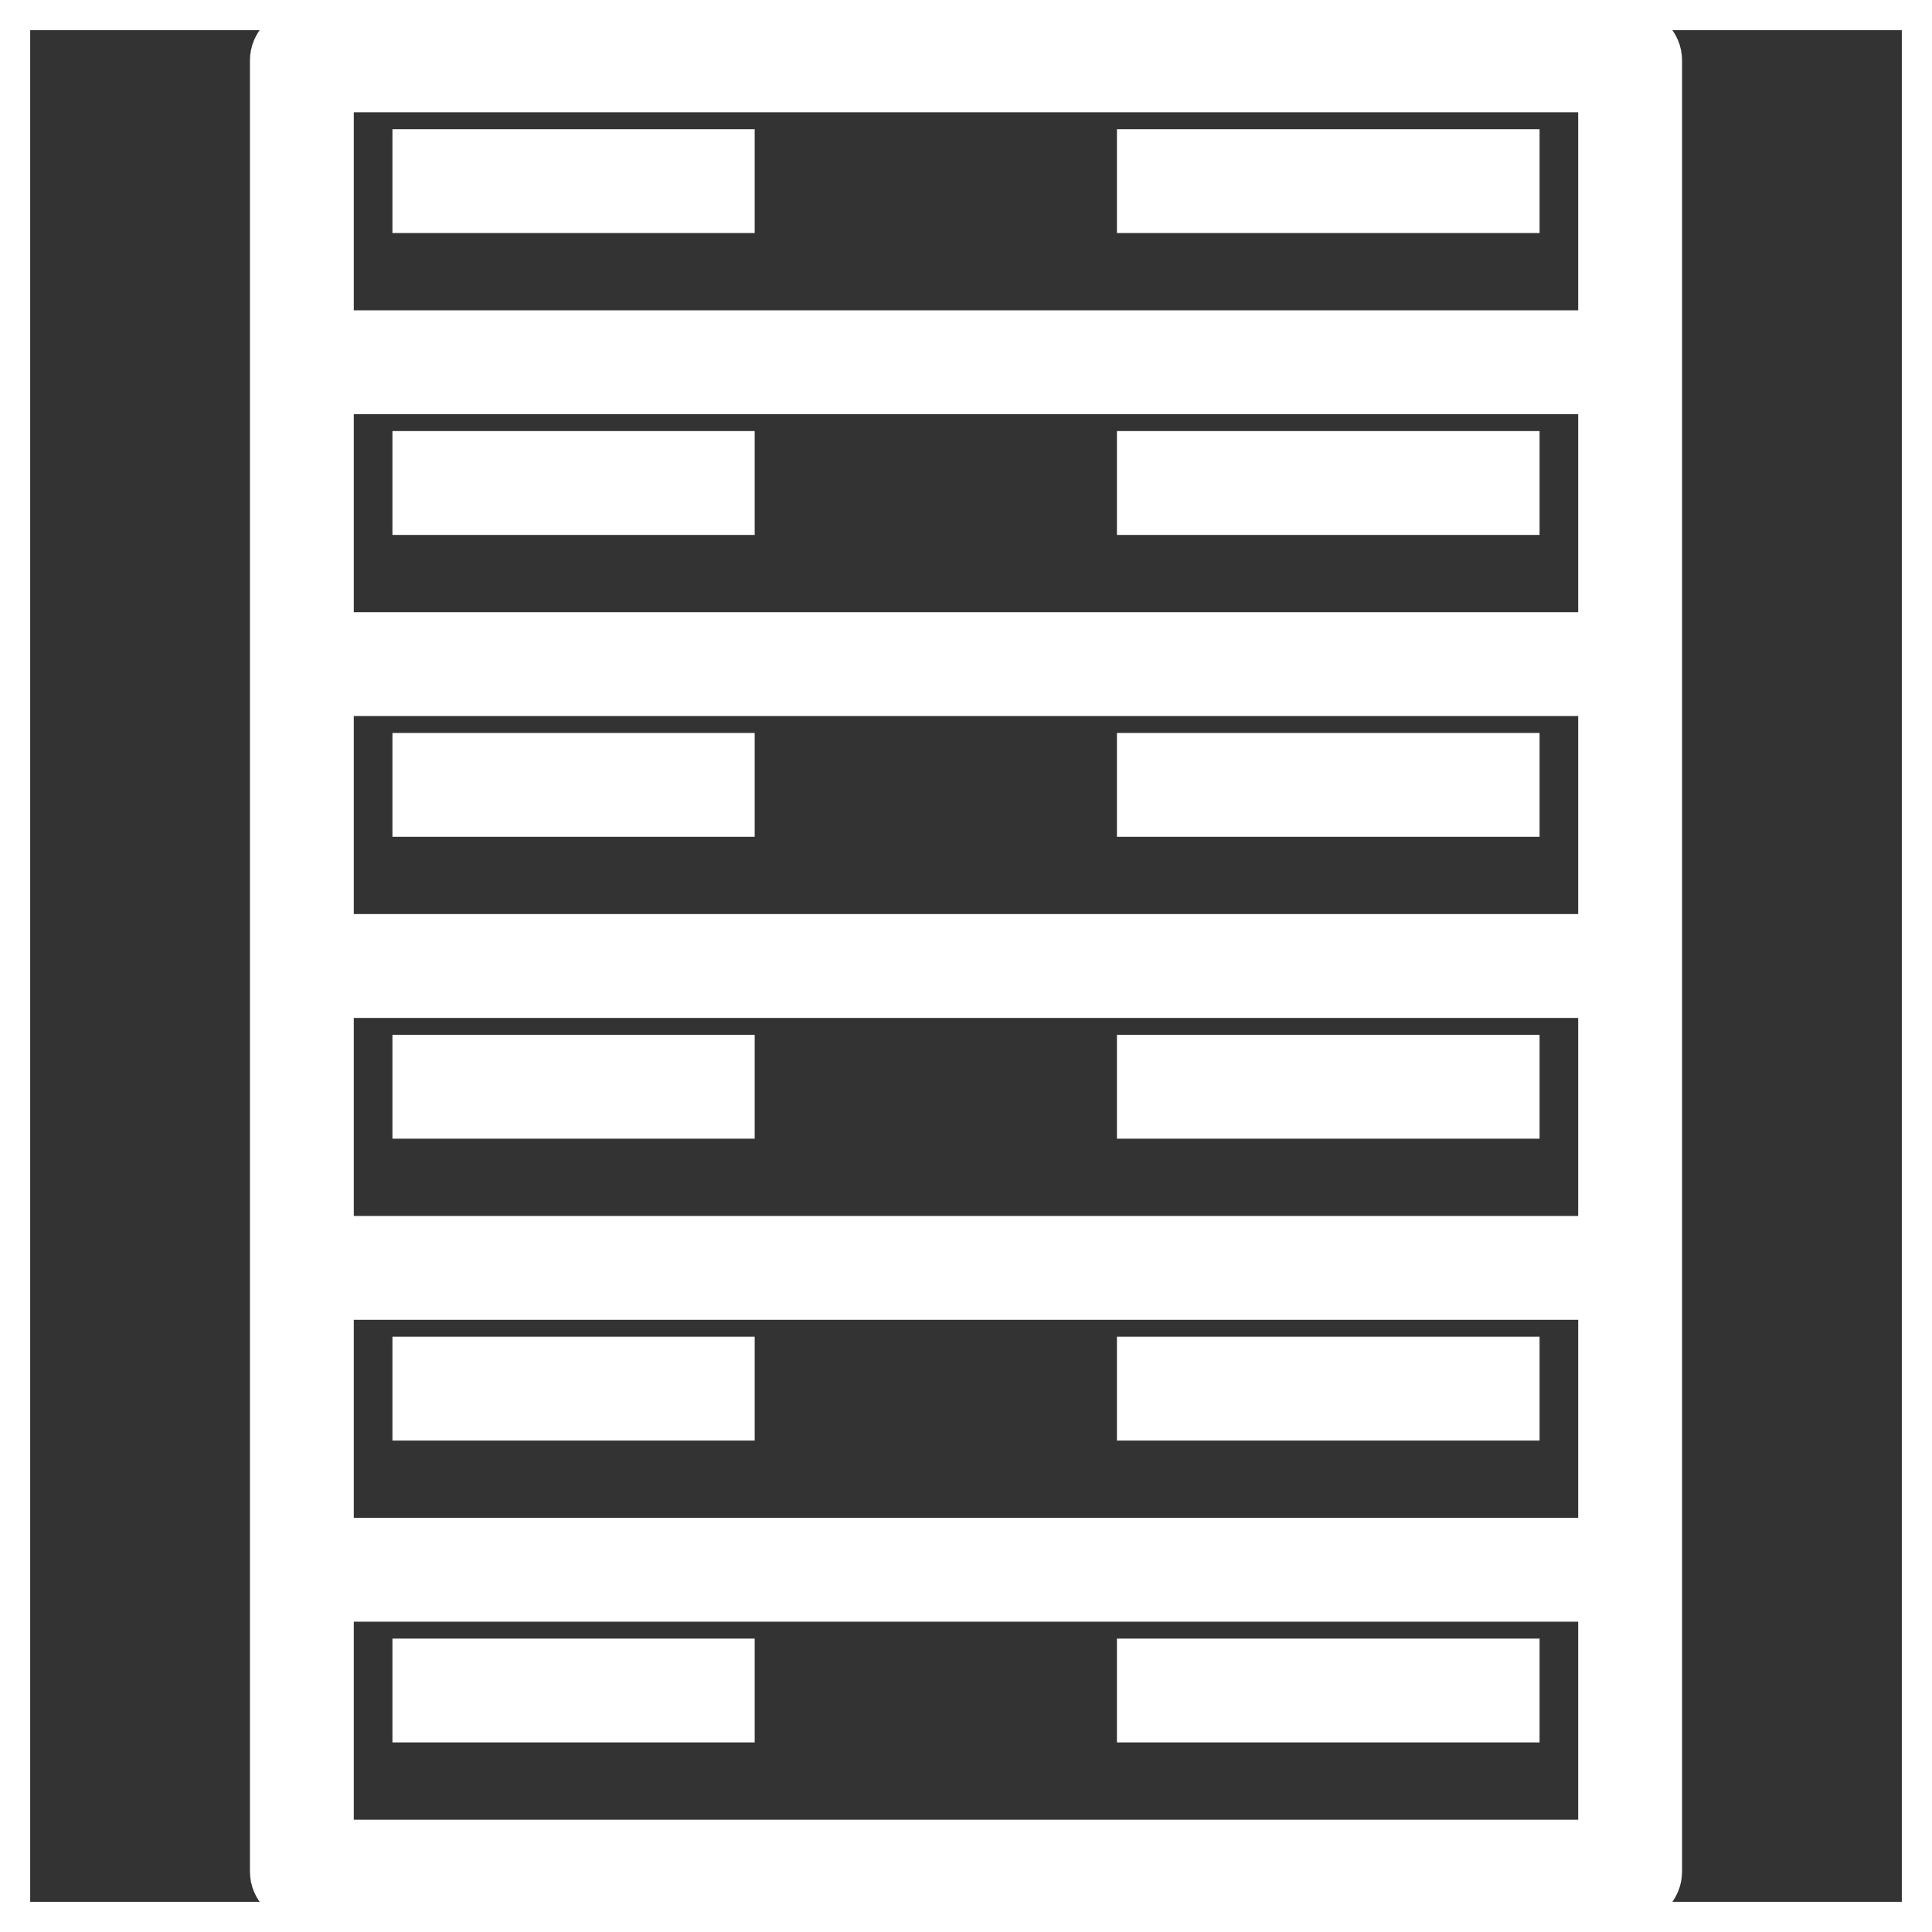
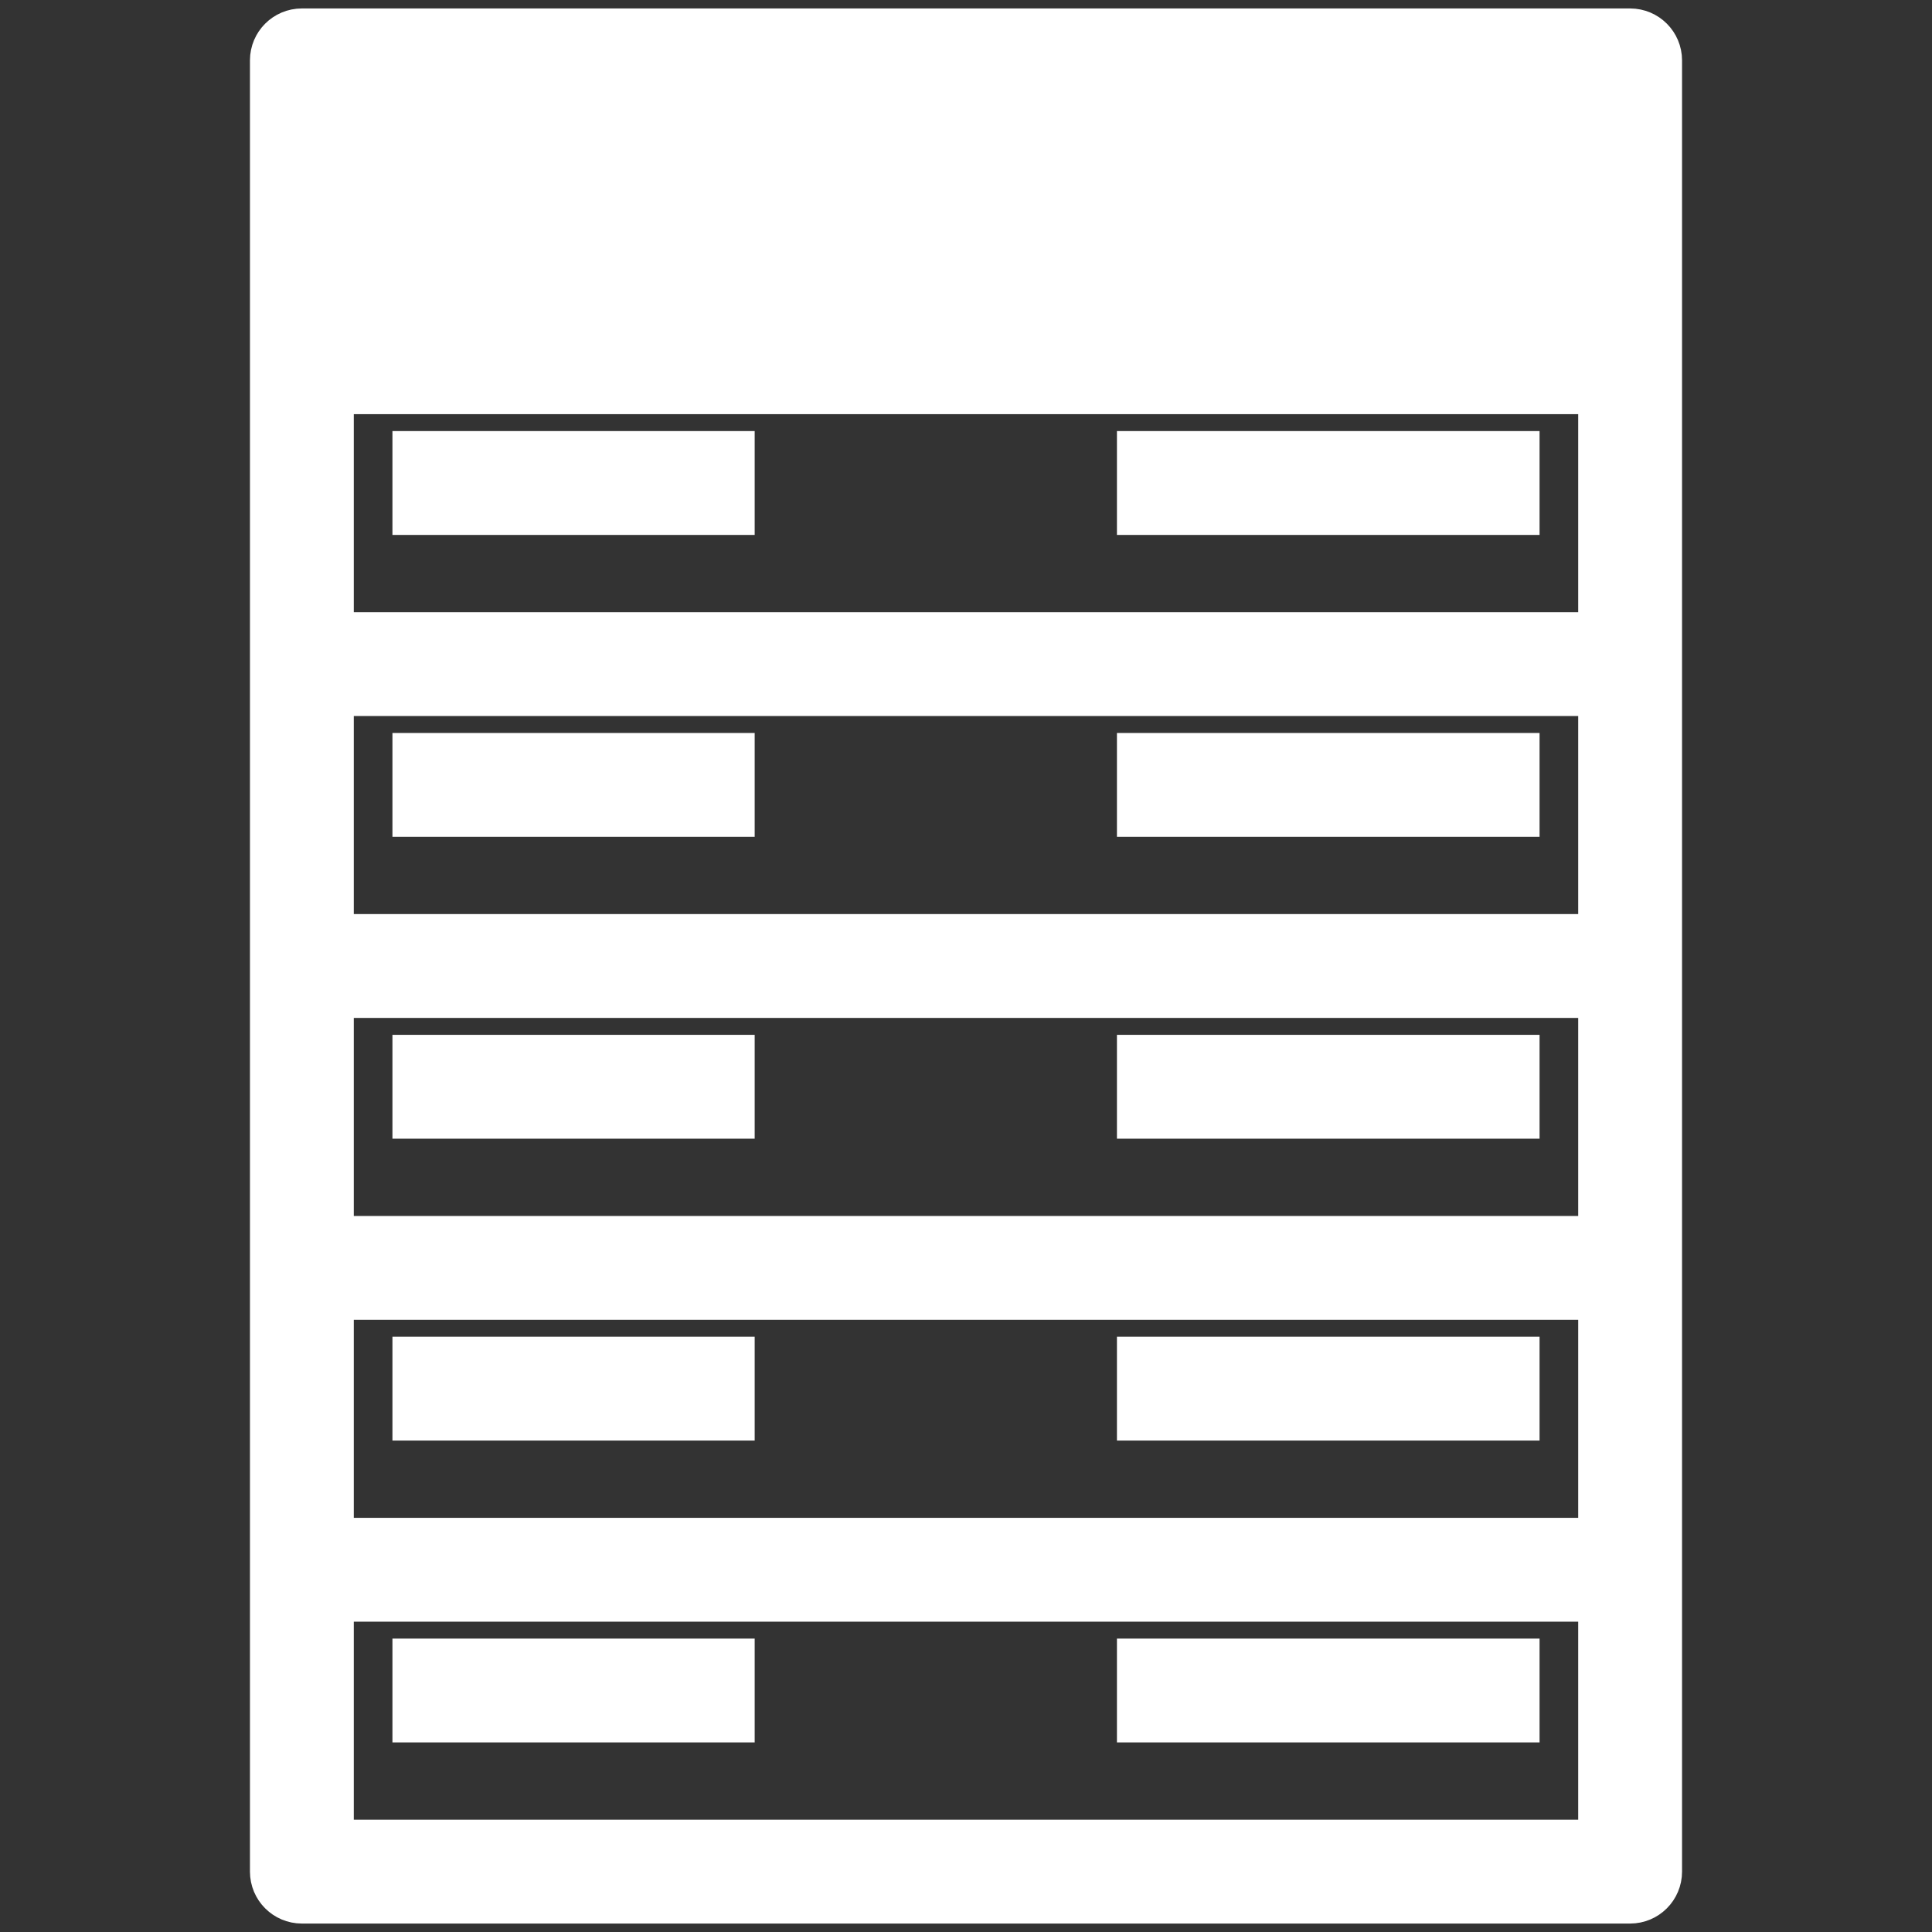
<svg xmlns="http://www.w3.org/2000/svg" fill="#ffffff" id="Layer_1" viewBox="0 0 32 32" xml:space="preserve" width="256px" height="256px" stroke="#ffffff">
  <rect x="0" y="0" width="32" height="32" fill="#333333" stroke="none" />
  <g id="SVGRepo_bgCarrier" stroke-width="0" />
  <g id="SVGRepo_tracerCarrier" stroke-linecap="round" stroke-linejoin="round" />
  <g id="SVGRepo_iconCarrier">
-     <path id="server--rack_1_" d="M27,31.36H5c-0.199,0-0.36-0.161-0.36-0.36V1c0-0.199,0.161-0.36,0.36-0.36h22 c0.199,0,0.36,0.161,0.36,0.36v30C27.36,31.199,27.199,31.36,27,31.36z M5.36,30.64h21.28v-4.28H5.36V30.64z M5.36,25.64h21.28 v-4.28H5.36V25.64z M5.36,20.64h21.28v-4.28H5.36V20.64z M5.36,15.64h21.28v-4.28H5.36V15.64z M5.36,10.64h21.28V6.36H5.36V10.64z M5.36,5.64h21.28V1.36H5.36V5.64z M25,28.36h-6v-0.72h6V28.36z M12,28.36h-1v-0.72h1V28.36z M10,28.36H9v-0.72h1V28.36z M8,28.36H7 v-0.72h1V28.36z M25,23.36h-6v-0.72h6V23.36z M12,23.36h-1v-0.72h1V23.36z M10,23.36H9v-0.72h1V23.36z M8,23.36H7v-0.72h1V23.36z M25,18.36h-6v-0.72h6V18.36z M12,18.36h-1v-0.72h1V18.36z M10,18.36H9v-0.72h1V18.36z M8,18.36H7v-0.72h1V18.36z M25,13.36h-6 v-0.72h6V13.36z M12,13.36h-1v-0.72h1V13.36z M10,13.36H9v-0.72h1V13.36z M8,13.36H7v-0.72h1V13.36z M25,8.36h-6V7.64h6V8.36z M12,8.36h-1V7.64h1V8.36z M10,8.36H9V7.64h1V8.36z M8,8.36H7V7.64h1V8.36z M25,3.36h-6V2.64h6V3.36z M12,3.36h-1V2.64h1V3.36z M10,3.36H9V2.64h1V3.36z M8,3.36H7V2.64h1V3.36z" />
-     <rect id="_Transparent_Rectangle" style="fill:none;" width="32" height="32" />
+     <path id="server--rack_1_" d="M27,31.36H5c-0.199,0-0.36-0.161-0.36-0.36V1c0-0.199,0.161-0.36,0.36-0.36h22 c0.199,0,0.36,0.161,0.36,0.36v30C27.36,31.199,27.199,31.36,27,31.36z M5.36,30.64h21.28v-4.28H5.36V30.64z M5.36,25.64h21.28 v-4.28H5.36V25.64z M5.36,20.64h21.28v-4.28H5.36V20.64z M5.36,15.64h21.28v-4.28H5.36V15.64z M5.36,10.64h21.28V6.36H5.36V10.64z M5.36,5.64V1.36H5.36V5.64z M25,28.36h-6v-0.72h6V28.36z M12,28.36h-1v-0.72h1V28.36z M10,28.36H9v-0.72h1V28.36z M8,28.36H7 v-0.72h1V28.36z M25,23.36h-6v-0.72h6V23.36z M12,23.36h-1v-0.72h1V23.36z M10,23.36H9v-0.72h1V23.36z M8,23.36H7v-0.72h1V23.36z M25,18.36h-6v-0.72h6V18.36z M12,18.36h-1v-0.72h1V18.36z M10,18.36H9v-0.72h1V18.36z M8,18.36H7v-0.72h1V18.36z M25,13.36h-6 v-0.72h6V13.36z M12,13.36h-1v-0.72h1V13.36z M10,13.36H9v-0.72h1V13.36z M8,13.36H7v-0.72h1V13.36z M25,8.36h-6V7.64h6V8.36z M12,8.36h-1V7.64h1V8.36z M10,8.36H9V7.64h1V8.36z M8,8.36H7V7.64h1V8.36z M25,3.36h-6V2.64h6V3.36z M12,3.36h-1V2.64h1V3.36z M10,3.36H9V2.64h1V3.36z M8,3.36H7V2.64h1V3.36z" />
  </g>
</svg>